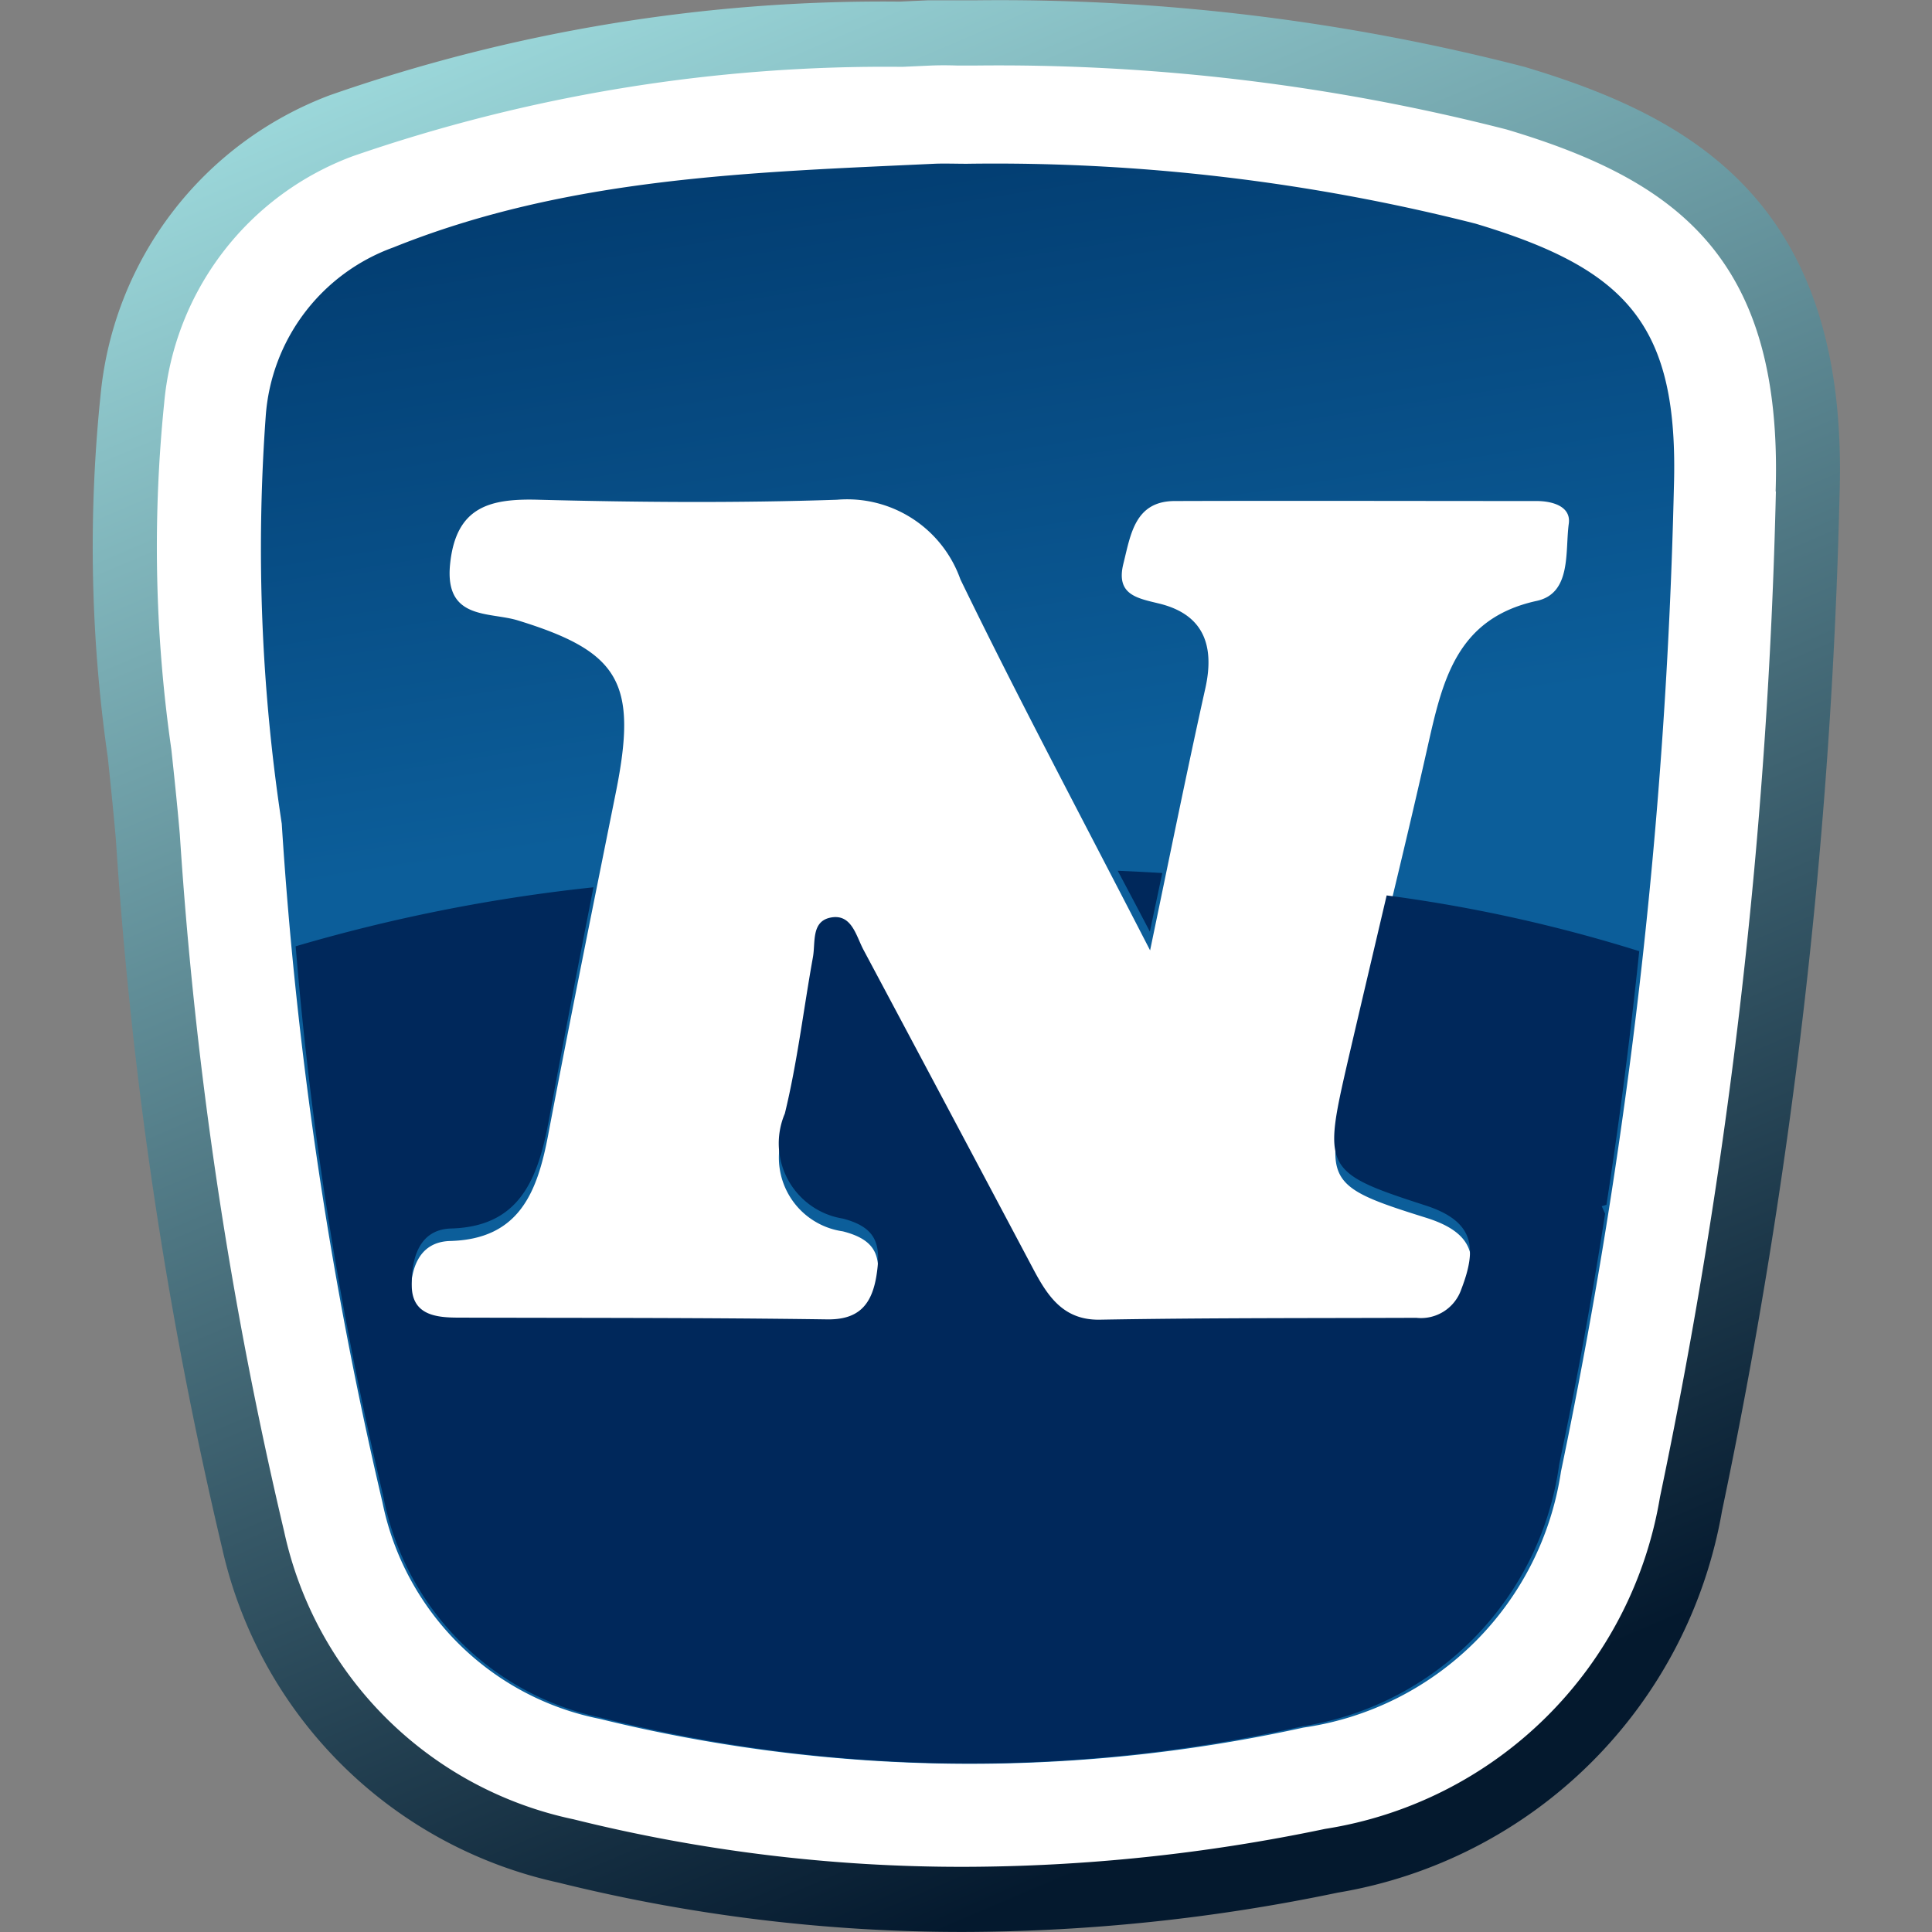
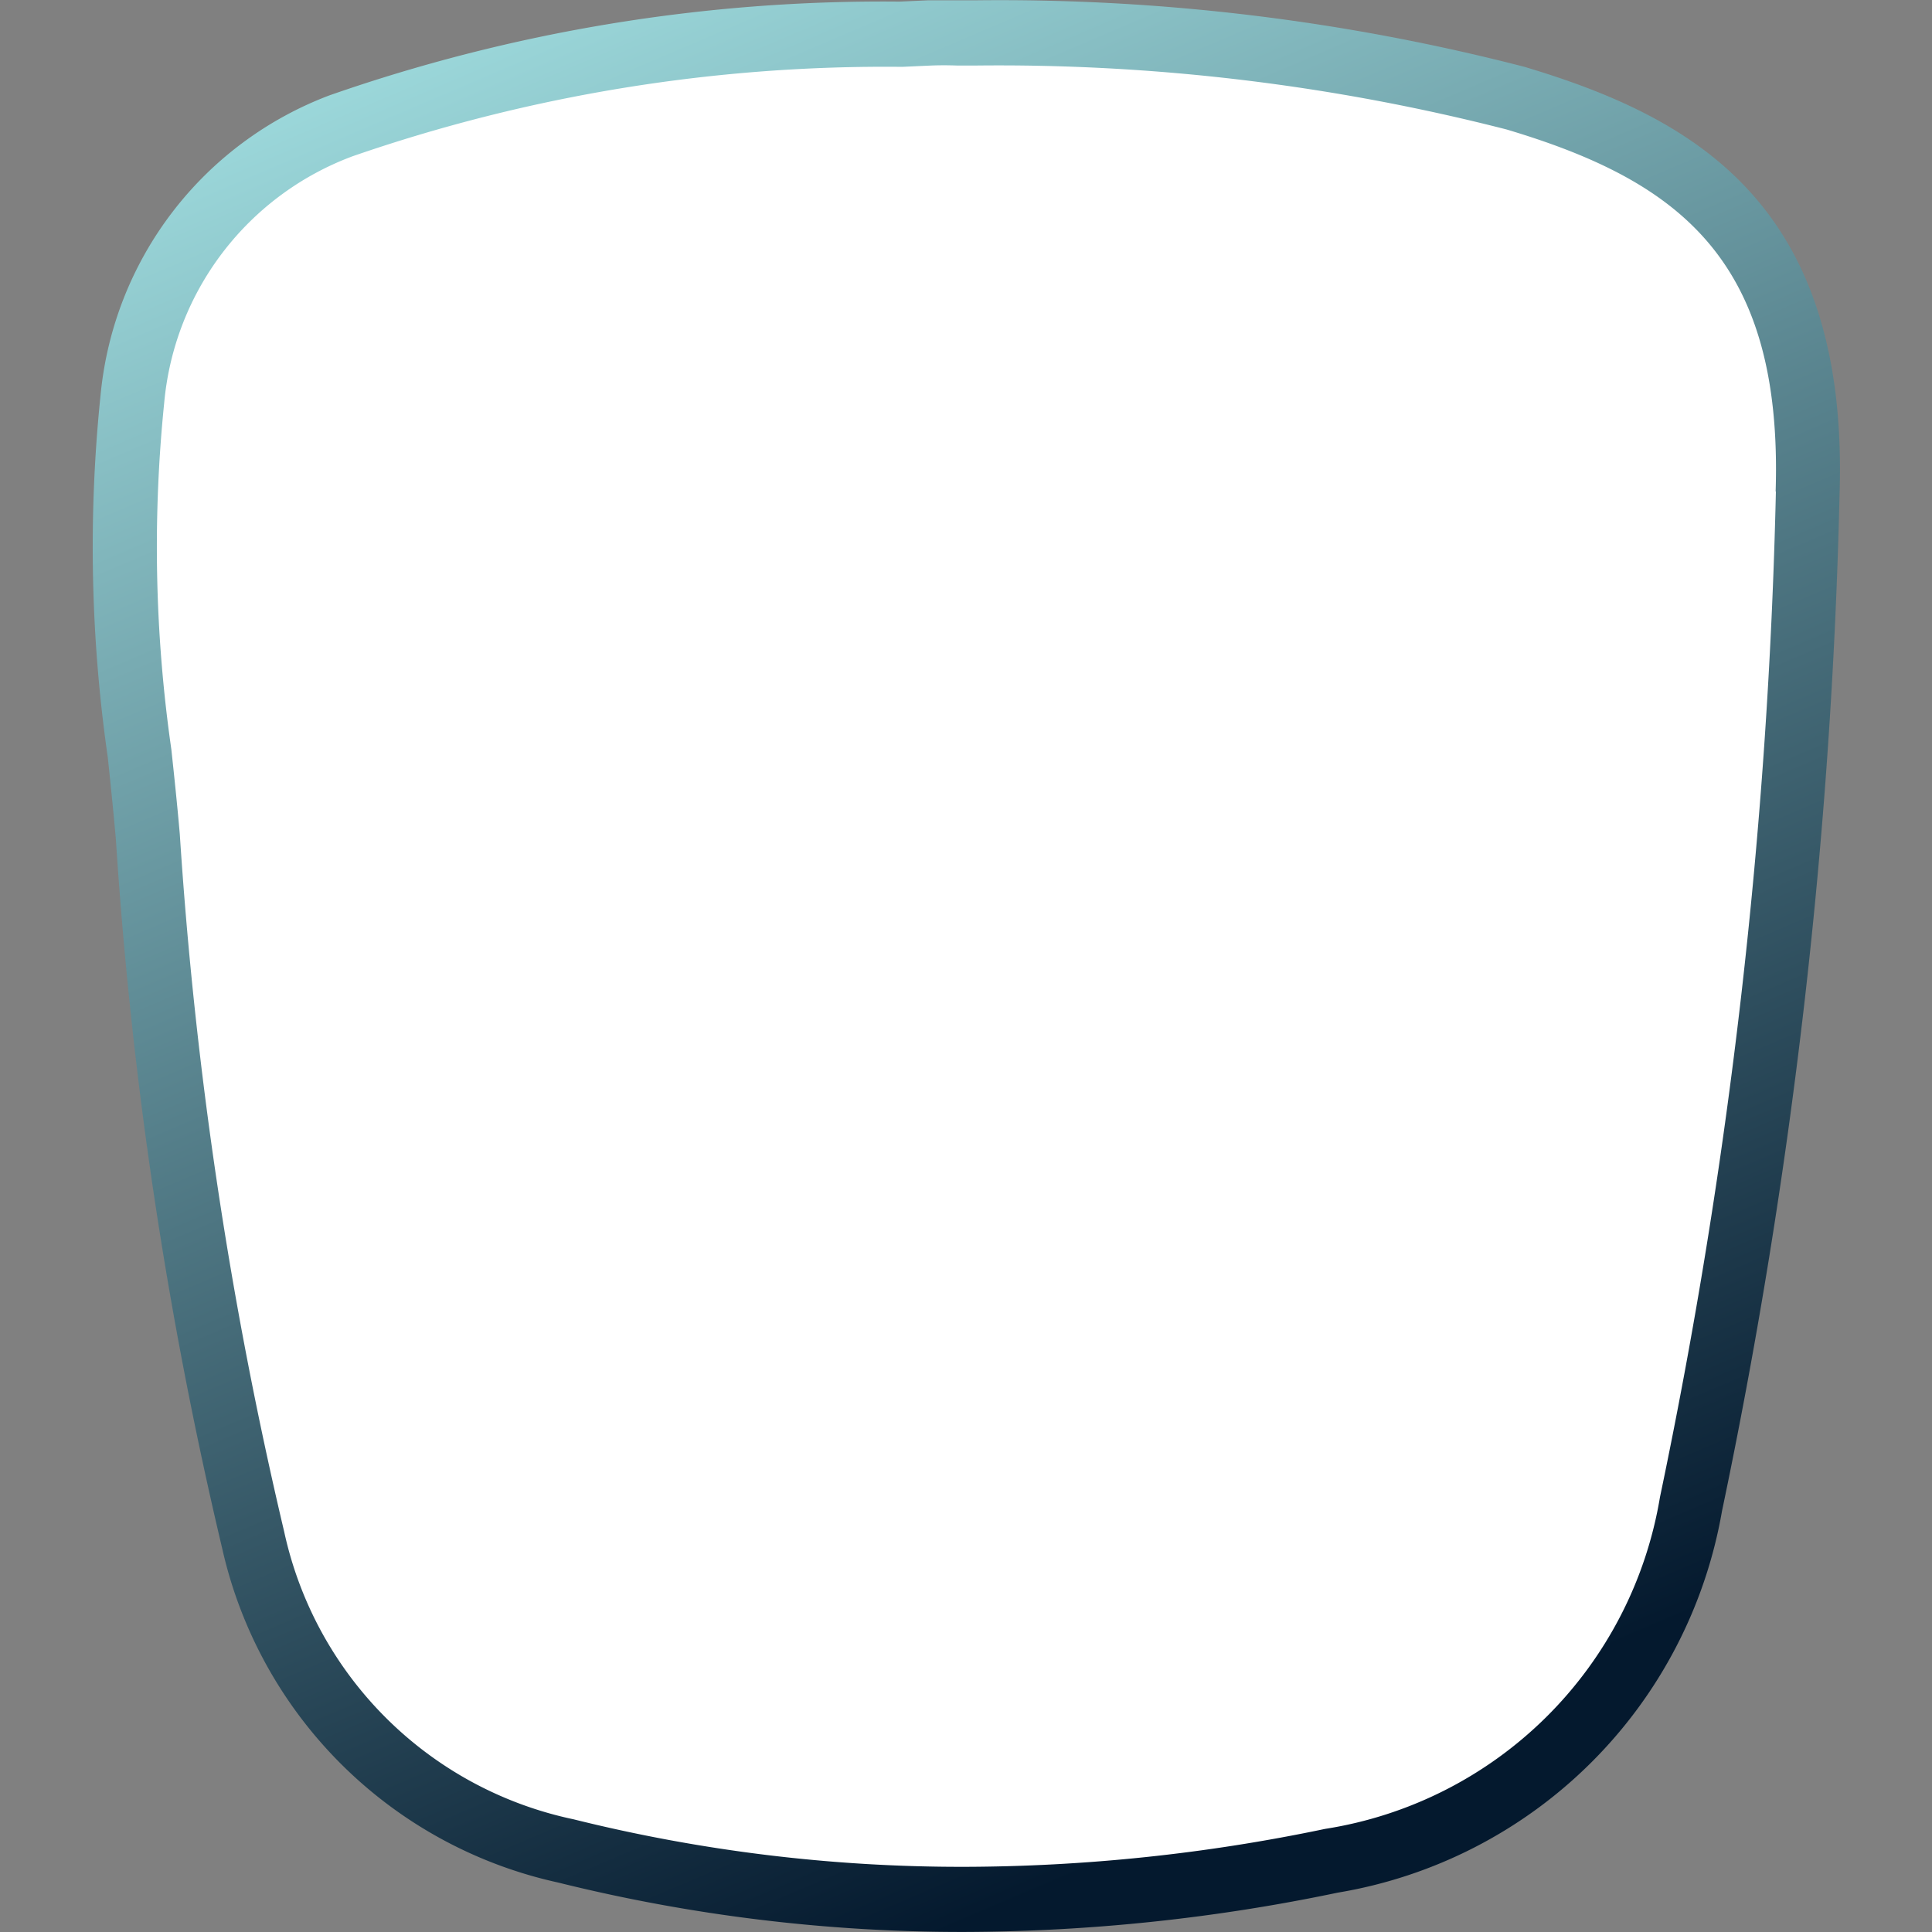
<svg xmlns="http://www.w3.org/2000/svg" width="30" height="30" viewBox="0 0 30 30">
  <rect x="0" y="0" width="30" height="30" fill="#808080" stroke="none" />
  <defs>
    <clipPath id="clip-path">
      <rect id="Rectangle_17509" data-name="Rectangle 17509" width="30" height="30" transform="translate(414 251)" fill="#fff" stroke="#707070" stroke-width="1" />
    </clipPath>
    <linearGradient id="linear-gradient" x1="0.519" y1="0.384" x2="0.447" y2="-0.131" gradientUnits="objectBoundingBox">
      <stop offset="0" stop-color="#0c5e9a" />
      <stop offset="1" stop-color="#003466" />
    </linearGradient>
    <linearGradient id="linear-gradient-2" x1="0.263" y1="-0.219" x2="0.697" y2="0.915" gradientUnits="objectBoundingBox">
      <stop offset="0" stop-color="#bafefd" />
      <stop offset="1" stop-color="#04192e" />
    </linearGradient>
  </defs>
  <g id="Novomatic" transform="translate(-414 -251)" clip-path="url(#clip-path)">
    <g id="Group_8904" data-name="Group 8904" transform="translate(415.429 251)">
      <path id="Path_4324" data-name="Path 4324" d="M-1762.871-81.2a31.961,31.961,0,0,0-8.366-1.008l-.249,0c-.148,0-.3,0-.446,0l-.439.02a25.528,25.528,0,0,0-8.644,1.413,4.953,4.953,0,0,0-3.173,4.155,22.374,22.374,0,0,0,.111,5.472c.045.436.091.871.129,1.307a65.764,65.764,0,0,0,1.629,10.89,6.2,6.2,0,0,0,4.774,4.751,25.256,25.256,0,0,0,6.142.749,27.921,27.921,0,0,0,5.681-.6,6.616,6.616,0,0,0,5.494-5.456,86.049,86.049,0,0,0,1.809-15.678C-1758.3-79.037-1760.109-80.376-1762.871-81.2Z" transform="translate(1784.935 82.795)" fill="#fff" />
-       <path id="Path_4325" data-name="Path 4325" d="M-1763.81-72.713a30.288,30.288,0,0,1,7.9.93c2.363.709,3.158,1.578,3.079,4.1a84.488,84.488,0,0,1-1.753,15.276,4.722,4.722,0,0,1-4,3.977,24.08,24.08,0,0,1-10.924-.135,4.3,4.3,0,0,1-3.377-3.366,63.644,63.644,0,0,1-1.563-10.535,28.4,28.4,0,0,1-.249-6.325,3.013,3.013,0,0,1,1.982-2.623c2.713-1.092,5.569-1.167,8.42-1.3C-1764.138-72.719-1763.974-72.713-1763.81-72.713Zm2.846,12.215c-1.073-2.086-2.045-3.905-2.946-5.762a1.866,1.866,0,0,0-1.918-1.236c-1.542.052-3.088.04-4.63,0-.749-.021-1.285.1-1.376,1-.088.873.609.737,1.053.874,1.58.486,1.864.964,1.521,2.67-.356,1.773-.715,3.547-1.052,5.324-.169.89-.451,1.613-1.52,1.642-.515.014-.623.479-.614.88.01.44.389.472.732.473,1.9.006,3.81,0,5.714.027a.679.679,0,0,0,.788-.673c.079-.476-.01-.726-.525-.857a1.155,1.155,0,0,1-.9-1.594c.193-.778.291-1.581.437-2.372.041-.219-.025-.53.258-.6.345-.082.411.269.531.485q1.327,2.412,2.637,4.835c.23.423.474.784,1.04.775,1.641-.027,3.284-.022,4.926-.028a.665.665,0,0,0,.7-.436c.247-.63.2-1.032-.562-1.273-1.6-.5-1.59-.557-1.2-2.2.4-1.694.825-3.383,1.207-5.081.234-1.037.439-2.024,1.7-2.3.546-.117.441-.765.5-1.2.037-.269-.255-.351-.5-.351-1.872,0-3.744-.006-5.616,0-.623,0-.687.521-.8.972-.12.483.21.536.555.62.672.164.866.627.721,1.3C-1760.386-63.315-1760.643-62.041-1760.964-60.5Z" transform="translate(1777.394 75.256)" fill="url(#linear-gradient)" />
      <path id="Path_4326" data-name="Path 4326" d="M-1765.07-83.986a32.555,32.555,0,0,0-8.546-1.034l-.243,0c-.143,0-.311,0-.48,0l-.44.02a26.053,26.053,0,0,0-8.852,1.456,5.534,5.534,0,0,0-3.552,4.64,22.946,22.946,0,0,0,.111,5.642c.045.426.089.853.126,1.28a66.311,66.311,0,0,0,1.65,11,6.849,6.849,0,0,0,5.217,5.189,26,26,0,0,0,6.294.767,28.684,28.684,0,0,0,5.811-.61,7.268,7.268,0,0,0,5.967-5.925,86.712,86.712,0,0,0,1.826-15.8C-1760.038-81.857-1762.446-83.2-1765.07-83.986Zm3.9,6.593a85.619,85.619,0,0,1-1.8,15.615,6.252,6.252,0,0,1-5.2,5.152,27.606,27.606,0,0,1-5.612.589,24.935,24.935,0,0,1-6.058-.738,5.826,5.826,0,0,1-4.493-4.465,65.406,65.406,0,0,1-1.621-10.831c-.038-.439-.084-.877-.131-1.315a22.079,22.079,0,0,1-.112-5.377,4.519,4.519,0,0,1,2.93-3.837,25.294,25.294,0,0,1,8.531-1.387l.441-.02c.141-.006.282-.005.423,0l.242,0a31.746,31.746,0,0,1,8.28.993C-1762.687-82.219-1761.06-81-1761.174-77.394Z" transform="translate(1787.317 85.025)" fill="url(#linear-gradient-2)" />
      <g id="Group_8550" data-name="Group 8550" transform="translate(3.166 13.521)">
        <g id="Group_8549" data-name="Group 8549" transform="translate(0 0)">
-           <path id="Path_4327" data-name="Path 4327" d="M-1751.114-14.468a23.239,23.239,0,0,0-3.922-.866c-.2.853-.4,1.7-.6,2.559-.387,1.684-.392,1.74,1.2,2.254.763.247.807.658.56,1.3a.662.662,0,0,1-.7.446c-1.638.006-3.276,0-4.914.029-.564.009-.808-.36-1.037-.793q-1.312-2.475-2.631-4.947c-.119-.221-.185-.581-.53-.5-.283.069-.216.387-.257.612-.146.809-.242,1.631-.436,2.427a1.183,1.183,0,0,0,.9,1.631c.514.134.6.39.524.877s-.3.7-.786.688c-1.9-.027-3.8-.021-5.7-.027-.343,0-.721-.034-.731-.484-.009-.41.1-.886.612-.9,1.066-.03,1.347-.769,1.516-1.68.223-1.208.457-2.413.693-3.618a26.185,26.185,0,0,0-4.624.916,57.144,57.144,0,0,0,1.359,8.531,4.342,4.342,0,0,0,3.369,3.444,23.435,23.435,0,0,0,10.9.138,4.77,4.77,0,0,0,3.992-4.069q.41-1.939.713-3.892c-.018-.039-.034-.077-.053-.116l.074-.022Q-1751.32-12.491-1751.114-14.468Z" transform="translate(1771.973 15.717)" fill="#00285b" />
-           <path id="Path_4328" data-name="Path 4328" d="M-1706.476-15.777c.067-.314.131-.615.193-.91q-.343-.02-.692-.035C-1706.81-16.412-1706.645-16.1-1706.476-15.777Z" transform="translate(1719.736 16.722)" fill="#00285b" />
-         </g>
+           </g>
      </g>
    </g>
  </g>
</svg>